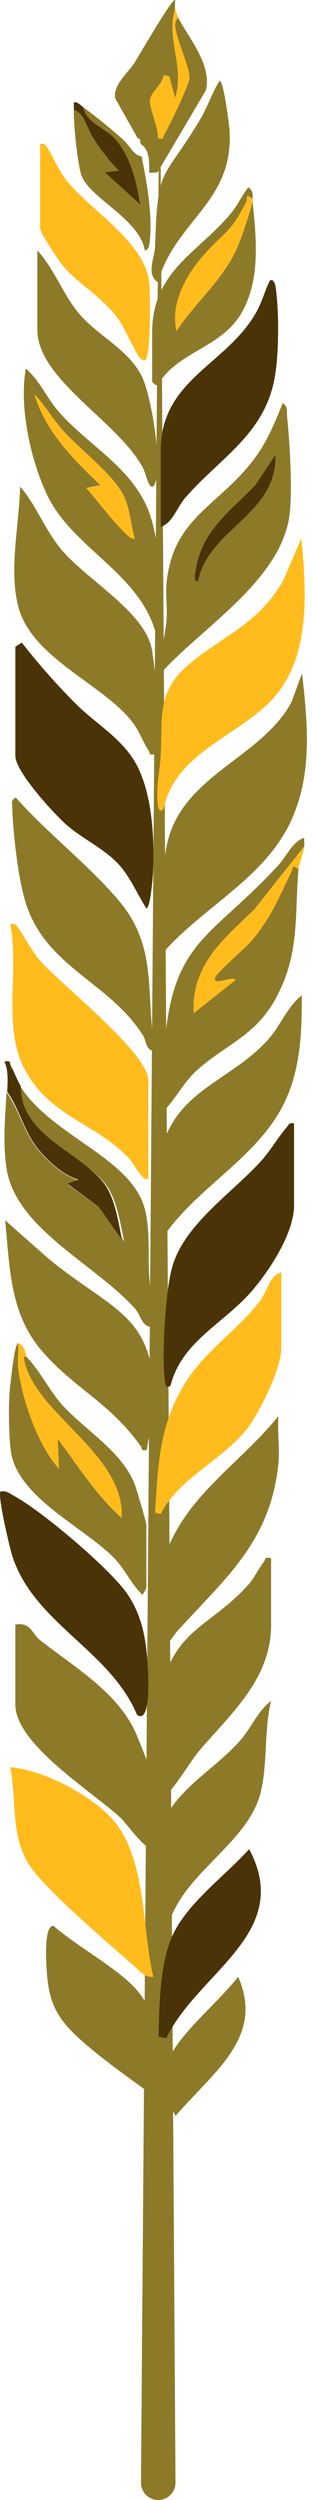
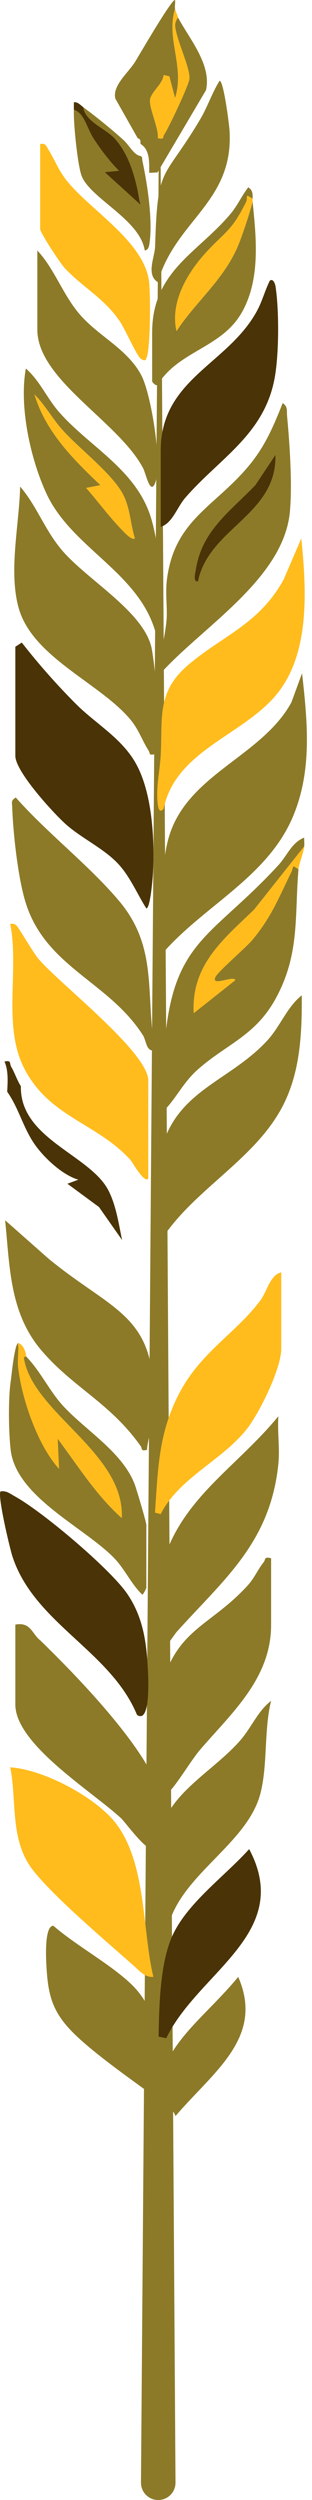
<svg xmlns="http://www.w3.org/2000/svg" fill="none" viewBox="0 0 12 96" height="96" width="12">
  <g clip-path="url(#clip0_3590_1870)">
    <path fill="#8C7A28" d="M5.422 95.33L6.144 1.044L6.75 95.332C6.752 95.699 6.457 95.998 6.09 96.001C5.72 96.004 5.419 95.701 5.422 95.331V95.33Z" />
    <path fill="#4A3306" d="M0.59 24.835L0.838 24.674C1.477 25.496 2.203 26.314 2.931 27.042C3.664 27.774 4.626 28.311 5.181 29.24C5.857 30.371 5.953 32.225 5.882 33.547C5.87 33.761 5.778 34.888 5.627 34.883C5.27 34.316 4.996 33.648 4.534 33.16C3.982 32.575 3.144 32.194 2.538 31.657C2.076 31.247 0.59 29.634 0.59 29.026V24.834V24.835Z" />
    <path fill="#8C7A28" d="M5.902 37.042C5.9 36.341 6.121 35.664 6.194 34.973C6.31 33.877 6.194 32.72 6.67 31.669C7.595 29.621 10.15 28.91 11.208 26.97L11.618 25.852C11.824 27.707 12.015 29.552 11.28 31.327C10.232 33.857 7.478 34.92 5.902 37.042Z" />
    <path fill="#8C7A28" d="M5.96 28.961C5.702 29.017 5.783 28.929 5.713 28.82C5.44 28.392 5.347 28.013 4.97 27.578C3.775 26.197 1.229 25.217 0.713 23.33C0.325 21.913 0.742 20.145 0.774 18.683C1.425 19.444 1.709 20.327 2.373 21.116C3.341 22.267 5.585 23.511 5.841 24.937C5.942 25.498 6.065 26.795 6.073 27.363C6.08 27.901 5.886 28.416 5.96 28.961Z" />
    <path fill="#FFBC1C" d="M5.704 45.26C5.537 45.446 5.099 44.631 5.009 44.532C3.697 43.11 1.92 42.905 0.95 41.063C0.081 39.41 0.748 37.287 0.393 35.479C0.498 35.465 0.54 35.467 0.625 35.532C0.72 35.605 1.258 36.56 1.487 36.829C2.291 37.775 5.703 40.409 5.703 41.493V45.26H5.704Z" />
    <path fill="#8C7A28" d="M5.653 55.676C5.398 55.733 5.48 55.631 5.415 55.539C4.242 53.87 2.804 53.282 1.586 51.847C0.366 50.411 0.379 48.644 0.197 46.858L1.858 48.325C4.454 50.467 6.179 50.48 5.865 54.467C5.834 54.858 5.684 55.28 5.652 55.676H5.653Z" />
-     <path fill="#8C7A28" d="M0.787 41.73C2.104 43.734 5.186 44.477 5.608 46.582C5.764 47.362 5.697 48.145 5.733 48.889C5.766 49.562 5.942 50.254 5.851 50.956C5.458 50.968 5.407 50.495 5.205 50.267C3.684 48.549 0.599 47.19 0.25 44.858C0.101 43.868 0.202 42.901 0.25 41.942C0.745 42.633 0.889 43.423 1.438 44.113C1.811 44.584 2.458 45.167 3.051 45.337L2.621 45.494L3.864 46.393L4.774 47.668C4.64 47.04 4.532 46.296 4.22 45.723C3.474 44.361 0.748 43.752 0.789 41.73H0.787Z" />
-     <path fill="#4A3306" d="M11.31 43.139V46.289C11.31 47.362 10.346 48.819 9.658 49.608C8.587 50.834 6.994 51.513 6.562 53.197C6.402 53.353 6.362 53.187 6.343 53.033C6.217 52.041 6.352 49.736 6.596 48.753C7.022 47.045 8.918 45.829 10.044 44.58C10.398 44.188 10.675 43.7 10.997 43.323C11.096 43.208 11.104 43.093 11.31 43.139V43.139Z" />
    <path fill="#FFBC1C" d="M6.29 31.062C6.138 31.229 6.09 31.05 6.07 30.898C5.988 30.248 6.146 29.622 6.18 29.016C6.26 27.589 6.009 26.582 7.233 25.538C8.557 24.408 9.96 23.975 10.909 22.255L11.589 20.673C11.779 22.565 11.937 24.996 10.705 26.583C9.43 28.226 6.761 28.779 6.291 31.063L6.29 31.062Z" />
    <path fill="#8C7A28" d="M5.959 40.345C5.609 40.385 5.634 39.969 5.499 39.757C4.151 37.64 1.653 37.125 0.936 34.489C0.672 33.519 0.505 31.986 0.468 30.974C0.462 30.793 0.416 30.749 0.606 30.622C1.812 31.989 3.419 33.218 4.581 34.597C6.095 36.394 5.58 38.175 5.959 40.344V40.345Z" />
    <path fill="#8C7A28" d="M11.701 32.499L9.77 34.932C8.574 36.083 7.357 37.057 7.45 38.907L9.051 37.638C8.993 37.441 8.125 37.901 8.28 37.529C8.371 37.313 9.448 36.404 9.711 36.087C10.439 35.214 10.721 34.471 11.204 33.488C11.309 33.274 11.192 33.188 11.48 33.382C11.328 35.177 11.537 36.619 10.617 38.321C9.831 39.775 8.728 40.081 7.616 41.062C7.039 41.571 6.805 42.142 6.293 42.666C6.312 42.025 6.263 41.375 6.293 40.733C6.508 36.088 7.995 36.166 10.71 33.219C11.039 32.863 11.224 32.343 11.7 32.166C11.695 32.275 11.712 32.39 11.701 32.498V32.499Z" />
    <path fill="#8C7A28" d="M6.072 25.977C6.119 25.26 6.34 24.527 6.405 23.815C6.444 23.39 6.355 22.798 6.416 22.288C6.695 19.954 8.274 19.466 9.6 17.85C10.204 17.114 10.525 16.355 10.872 15.479C11.081 15.614 11.023 15.775 11.041 15.971C11.143 17.05 11.244 18.567 11.152 19.627C10.922 22.279 7.654 24.141 6.072 25.978V25.977ZM7.615 22.329C8.03 20.274 10.655 19.785 10.595 17.467L9.824 18.627C8.854 19.637 7.767 20.367 7.535 21.861C7.516 21.98 7.404 22.347 7.615 22.329Z" />
    <path fill="#FFBC1C" d="M10.818 48.857V51.786C10.818 52.553 9.98 54.261 9.491 54.878C8.523 56.099 6.897 56.739 6.18 58.141L5.961 58.086C6.076 56.412 6.097 55.017 6.897 53.497C7.733 51.911 9.019 51.238 9.993 49.965C10.282 49.587 10.377 48.96 10.818 48.858V48.857Z" />
    <path fill="#4A3306" d="M6.182 20.23V17.301C6.182 14.544 8.763 14.002 9.882 11.942C10.087 11.565 10.188 11.16 10.376 10.778C10.508 10.68 10.582 10.898 10.598 11.001C10.74 11.937 10.735 13.672 10.548 14.599C10.121 16.722 8.414 17.623 7.119 19.123C6.814 19.477 6.622 20.105 6.183 20.23H6.182Z" />
    <path fill="#8C7A28" d="M1.012 52.095C1.556 52.655 1.901 53.415 2.428 53.987C3.294 54.928 4.716 55.764 5.184 57.006C5.258 57.202 5.629 58.461 5.629 58.557V60.973C5.629 60.988 5.503 61.249 5.472 61.235C5.038 60.819 4.795 60.24 4.374 59.813C3.213 58.633 0.633 57.481 0.412 55.69C0.332 55.032 0.311 53.715 0.412 53.042C0.442 52.846 0.545 51.717 0.688 51.57C0.825 52.773 1.454 55.517 2.27 56.403L2.218 55.247C2.997 56.291 3.706 57.426 4.683 58.294C4.799 55.782 1.269 54.267 0.92 52.165C0.905 52.075 1.012 52.101 1.012 52.095Z" />
    <path fill="#8C7A28" d="M10.707 56.207C10.401 59.242 8.61 60.645 6.788 62.672C6.721 62.747 5.889 64.001 5.85 63.611C6.028 62.625 5.913 61.652 6.102 60.658C6.663 57.696 8.945 56.526 10.707 54.383C10.665 54.971 10.766 55.627 10.707 56.207Z" />
    <path fill="#8C7A28" d="M5.961 24.209C5.278 21.944 2.739 21.024 1.781 18.943C1.165 17.606 0.731 15.607 0.994 14.151C1.525 14.612 1.804 15.284 2.261 15.81C3.38 17.095 5.075 17.943 5.723 19.638C6.022 20.42 6.15 21.638 6.185 22.491C6.191 22.643 6.249 24.428 5.961 24.209ZM5.187 20.671C5.013 20.11 5.01 19.511 4.728 18.976C4.299 18.165 3.018 17.21 2.371 16.473C2.002 16.053 1.723 15.539 1.324 15.145C1.756 16.578 2.808 17.631 3.861 18.629L3.312 18.736C3.743 19.225 4.186 19.824 4.632 20.288C4.722 20.381 5.074 20.784 5.187 20.671Z" />
    <path fill="#8C7A28" d="M11.606 38.22C11.617 39.725 11.55 41.288 10.78 42.645C9.664 44.614 7.385 45.744 6.184 47.644C5.602 47.646 6.089 44.647 6.177 44.264C6.729 41.875 8.799 41.554 10.269 39.967C10.786 39.409 11.029 38.679 11.606 38.22Z" />
    <path fill="#8C7A28" d="M10.427 59.835V62.402C10.427 64.452 8.908 65.781 7.702 67.183C7.327 67.619 6.754 68.617 6.398 68.914C6.29 69.004 6.262 69.07 6.086 69.031C5.803 67.725 5.867 66.393 6.141 65.083C6.675 62.524 8.061 62.513 9.556 60.847C9.783 60.594 9.936 60.239 10.143 59.986C10.222 59.888 10.138 59.768 10.426 59.835H10.427Z" />
    <path fill="#8C7A28" d="M1.436 9.619C2.106 10.334 2.42 11.336 3.094 12.103C3.817 12.924 4.897 13.402 5.432 14.404C5.814 15.12 6.245 17.798 5.974 18.529C5.78 19.051 5.616 18.194 5.504 17.98C4.563 16.188 1.436 14.588 1.436 12.658V9.619Z" />
    <path fill="#FFBC1C" d="M1.545 5.53C1.748 5.49 1.763 5.584 1.849 5.722C2.111 6.135 2.244 6.542 2.592 6.968C3.511 8.093 5.523 9.276 5.73 10.79C5.791 11.238 5.795 13.448 5.628 13.761C5.606 13.883 5.483 13.833 5.406 13.767C5.231 13.617 4.814 12.625 4.57 12.283C3.963 11.426 3.141 11 2.481 10.286C2.31 10.101 1.545 8.94 1.545 8.791V5.531V5.53Z" />
    <path fill="#4A3306" d="M5.271 65.856C4.258 63.393 1.311 62.335 0.477 59.763C0.371 59.436 -0.11 57.394 0.023 57.269C0.25 57.235 0.393 57.361 0.563 57.455C1.649 58.052 4.231 60.244 4.883 61.187C5.49 62.064 5.631 63.027 5.683 64.034C5.691 64.185 5.833 66.231 5.273 65.855L5.271 65.856Z" />
-     <path fill="#8C7A28" d="M5.9 70.983C5.698 71.186 4.81 69.963 4.655 69.819C3.528 68.779 0.59 66.98 0.59 65.455V62.384C1.185 62.275 1.227 62.738 1.543 62.984C2.873 64.024 4.392 64.908 5.15 66.384C5.264 66.606 5.901 68.219 5.901 68.322V70.984L5.9 70.983Z" />
+     <path fill="#8C7A28" d="M5.9 70.983C5.698 71.186 4.81 69.963 4.655 69.819C3.528 68.779 0.59 66.98 0.59 65.455V62.384C1.185 62.275 1.227 62.738 1.543 62.984C5.264 66.606 5.901 68.219 5.901 68.322V70.984L5.9 70.983Z" />
    <path fill="#FFBC1C" d="M5.901 75.91C5.577 75.944 5.364 75.684 5.171 75.51C4.156 74.602 1.644 72.498 1.07 71.528C0.409 70.412 0.634 69.061 0.393 67.864C1.744 67.962 3.672 69.037 4.416 69.965C5.645 71.501 5.465 74.124 5.899 75.91H5.901Z" />
    <path fill="#8C7A28" d="M9.714 7.63C9.38 7.404 9.557 7.581 9.464 7.763C8.894 8.89 8.709 8.85 7.945 9.672C7.216 10.458 6.532 11.603 6.789 12.714C7.592 11.5 8.683 10.686 9.216 9.287C9.359 8.914 9.632 8.105 9.714 7.741C9.86 9.148 10.024 10.744 9.291 12.015C8.511 13.367 6.877 13.469 6.073 14.762C6.012 14.87 5.852 14.662 5.852 14.649V12.77C5.852 10.389 7.641 9.697 8.889 8.184C9.146 7.871 9.303 7.508 9.55 7.191C9.722 7.31 9.721 7.441 9.715 7.63H9.714Z" />
    <path fill="#8C7A28" d="M6.024 72.349C5.758 71.802 5.986 70.869 6.157 70.303C6.623 68.765 8.202 68.013 9.234 66.839C9.667 66.346 9.914 65.703 10.427 65.312C10.15 66.431 10.299 67.764 10.019 68.86C9.493 70.921 6.654 72.114 6.402 74.343C5.981 74.147 6.183 73.539 6.151 73.17C6.468 72.594 6.649 71.962 6.921 71.366C7.119 70.934 6.496 72.89 6.025 72.486L6.296 71.653C5.988 71.724 6.893 70.365 6.758 70.628C6.535 71.063 6.177 71.915 6.025 72.349H6.024Z" />
    <path fill="#8C7A28" d="M6.07 10.835C5.608 10.548 5.953 9.875 5.966 9.459C6.058 6.258 6.268 7 7.706 4.57C7.985 4.097 8.154 3.567 8.445 3.101C8.603 3.099 8.817 4.798 8.83 5.034C8.983 7.777 6.755 8.451 6.07 10.835Z" />
    <path fill="#8C7A28" d="M6.733 0.335C6.374 1.483 7.117 2.561 6.733 3.761L6.514 2.933L6.294 2.878C6.268 3.215 5.802 3.541 5.77 3.83C5.731 4.161 6.105 4.904 6.072 5.308C6.332 5.364 6.249 5.27 6.318 5.165C6.49 4.904 7.258 3.281 7.284 3.032C7.326 2.626 6.819 1.619 6.74 1.035C6.712 0.832 6.845 0.685 6.843 0.666C7.273 1.476 8.146 2.477 7.923 3.462L6.057 6.622L5.739 6.636C5.739 6.269 5.774 5.747 5.408 5.53C5.388 5.441 5.436 5.344 5.297 5.309L4.437 3.789C4.312 3.295 4.923 2.803 5.19 2.383C5.305 2.203 6.638 -0.104 6.733 0.004C6.748 0.11 6.714 0.237 6.733 0.335Z" />
    <path fill="#8C7A28" d="M3.207 4.122C3.671 4.457 4.326 4.991 4.751 5.379C4.978 5.587 5.145 5.94 5.385 5.986C5.499 6.016 5.46 6.098 5.476 6.172C5.668 7.067 5.888 8.492 5.744 9.382C5.726 9.492 5.69 9.603 5.567 9.619C5.383 8.426 3.472 7.621 3.139 6.753C2.985 6.35 2.815 4.686 2.843 4.215C3.234 4.32 3.345 4.901 3.586 5.269C3.871 5.705 4.26 6.241 4.622 6.613L4.032 6.613L5.384 7.755C5.222 6.875 4.929 6.015 4.331 5.343C3.994 4.964 3.261 4.658 3.206 4.122H3.207Z" />
    <path fill="#8C7A28" d="M6.097 80.625C5.14 79.915 3.935 79.083 3.085 78.315C2.065 77.395 1.862 76.764 1.789 75.558C1.773 75.294 1.69 73.944 2.054 73.95C2.919 74.7 4.161 75.374 4.981 76.129C6.397 77.433 5.975 79.034 6.096 80.625H6.097Z" />
    <path fill="#4A3306" d="M6.392 78.269L6.098 78.205C6.125 77.073 6.144 75.648 6.535 74.565C7.031 73.19 8.591 72.109 9.583 71.005C11.303 74.242 7.617 75.724 6.394 78.269H6.392Z" />
    <path fill="#FFBC1C" d="M1.013 52.095C1.013 52.101 0.906 52.074 0.921 52.165C1.27 54.267 4.8 55.782 4.684 58.294C3.707 57.426 2.998 56.291 2.219 55.247L2.271 56.403C1.454 55.517 0.835 53.718 0.698 52.515C0.665 52.218 0.722 51.875 0.699 51.57C0.9 51.631 0.989 51.904 1.013 52.095Z" />
    <path fill="#8C7A28" d="M6.751 81.258C6.423 80.442 5.944 81.663 6.367 80.936C5.943 80.77 7.007 79.34 6.87 79.666C6.664 80.158 6.581 80.657 6.5 81.173C6.464 81.398 6.682 81.664 6.219 81.596C5.587 78.888 7.552 77.862 9.162 75.913C10.183 78.251 8.192 79.56 6.751 81.258Z" />
    <path fill="#4A3306" d="M0.277 41.923C0.296 41.541 0.328 41.118 0.172 40.763C0.452 40.703 0.353 40.833 0.434 40.97C0.569 41.2 0.661 41.492 0.803 41.711C0.763 43.723 3.426 44.329 4.155 45.684C4.46 46.253 4.566 46.994 4.696 47.619L3.807 46.35L2.593 45.456L3.013 45.3C2.435 45.131 1.802 44.55 1.437 44.083C0.901 43.395 0.76 42.609 0.277 41.923H0.277Z" />
    <path fill="#FFBC1C" d="M9.713 7.63C9.712 7.667 9.72 7.709 9.713 7.741C9.631 8.106 9.357 8.914 9.215 9.287C8.681 10.686 7.59 11.499 6.788 12.714C6.531 11.603 7.214 10.458 7.944 9.672C8.707 8.85 8.892 8.89 9.462 7.763C9.555 7.581 9.378 7.404 9.713 7.63Z" />
    <path fill="#FFBC1C" d="M6.844 0.666C6.846 0.686 6.713 0.832 6.74 1.035C6.819 1.619 7.326 2.626 7.285 3.032C7.259 3.281 6.491 4.904 6.319 5.165C6.25 5.27 6.332 5.365 6.073 5.308C6.106 4.904 5.732 4.161 5.77 3.83C5.803 3.54 6.269 3.215 6.295 2.878L6.515 2.933L6.733 3.761C7.118 2.561 6.375 1.483 6.734 0.335C6.757 0.451 6.84 0.615 6.845 0.666H6.844Z" />
    <path fill="#4A3306" d="M3.206 4.12C3.261 4.67 4.085 4.947 4.426 5.337C5.027 6.027 5.235 6.948 5.397 7.852L4.032 6.613L4.575 6.56C4.211 6.18 3.875 5.746 3.588 5.298C3.346 4.92 3.234 4.324 2.84 4.215C2.844 4.152 2.838 4.087 2.84 4.024V3.928C2.996 3.907 3.09 4.035 3.206 4.119V4.12Z" />
    <path fill="#8C7A28" d="M6.181 72.841C6.181 72.833 6.076 72.8 6.07 72.731L6.181 72.841Z" />
    <path fill="#FFBC1C" d="M11.701 32.499C11.672 32.773 11.5 33.154 11.48 33.383C11.192 33.189 11.31 33.275 11.204 33.489C10.721 34.472 10.44 35.215 9.711 36.088C9.447 36.404 8.371 37.313 8.281 37.53C8.125 37.903 8.994 37.442 9.052 37.638L7.45 38.908C7.357 37.057 8.574 36.084 9.77 34.932L11.701 32.499V32.499Z" />
    <path fill="#4A3306" d="M7.615 22.329C7.404 22.347 7.516 21.98 7.534 21.861C7.768 20.367 8.855 19.637 9.823 18.627L10.595 17.467C10.655 19.784 8.03 20.274 7.615 22.329Z" />
    <path fill="#FFBC1C" d="M5.187 20.671C5.074 20.784 4.721 20.381 4.632 20.288C4.186 19.824 3.743 19.225 3.311 18.736L3.861 18.629C2.809 17.631 1.756 16.579 1.324 15.145C1.723 15.539 2 16.053 2.37 16.473C3.018 17.21 4.299 18.165 4.728 18.976C5.009 19.51 5.012 20.11 5.187 20.671Z" />
  </g>
  <defs>
    <clipPath id="clip0_3590_1870">
      <rect fill="white" height="96" width="12" />
    </clipPath>
  </defs>
</svg>